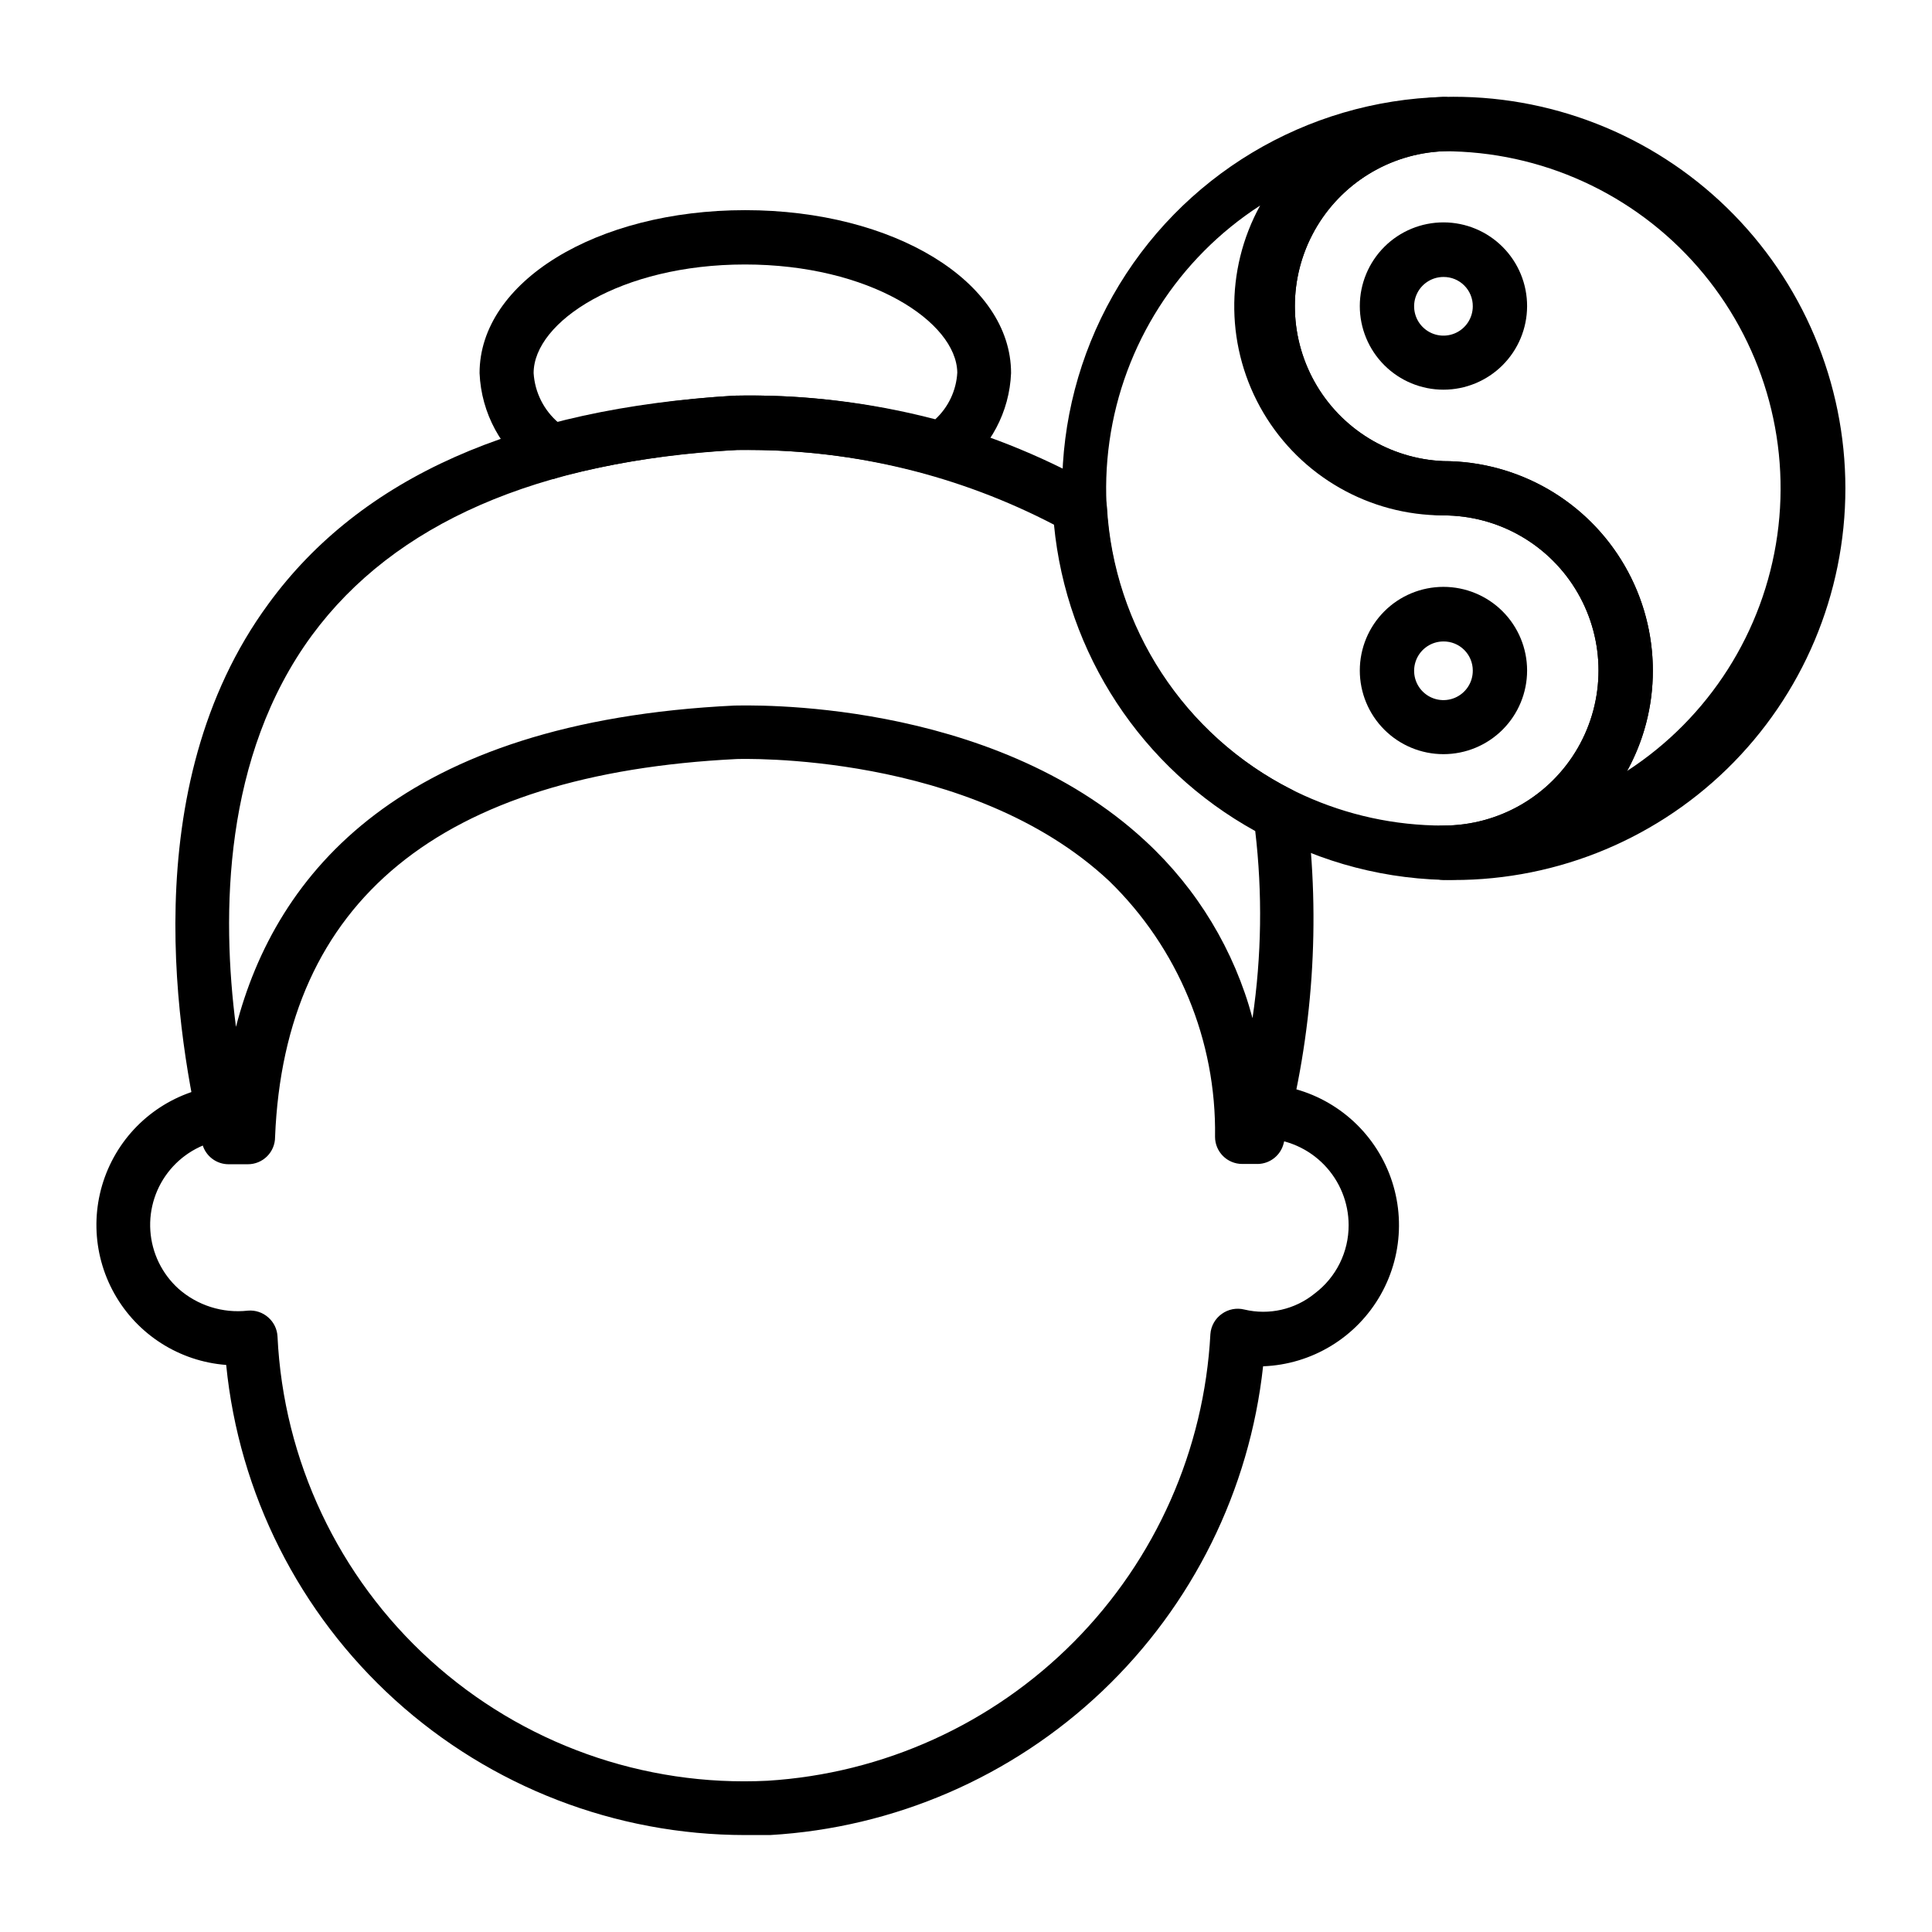
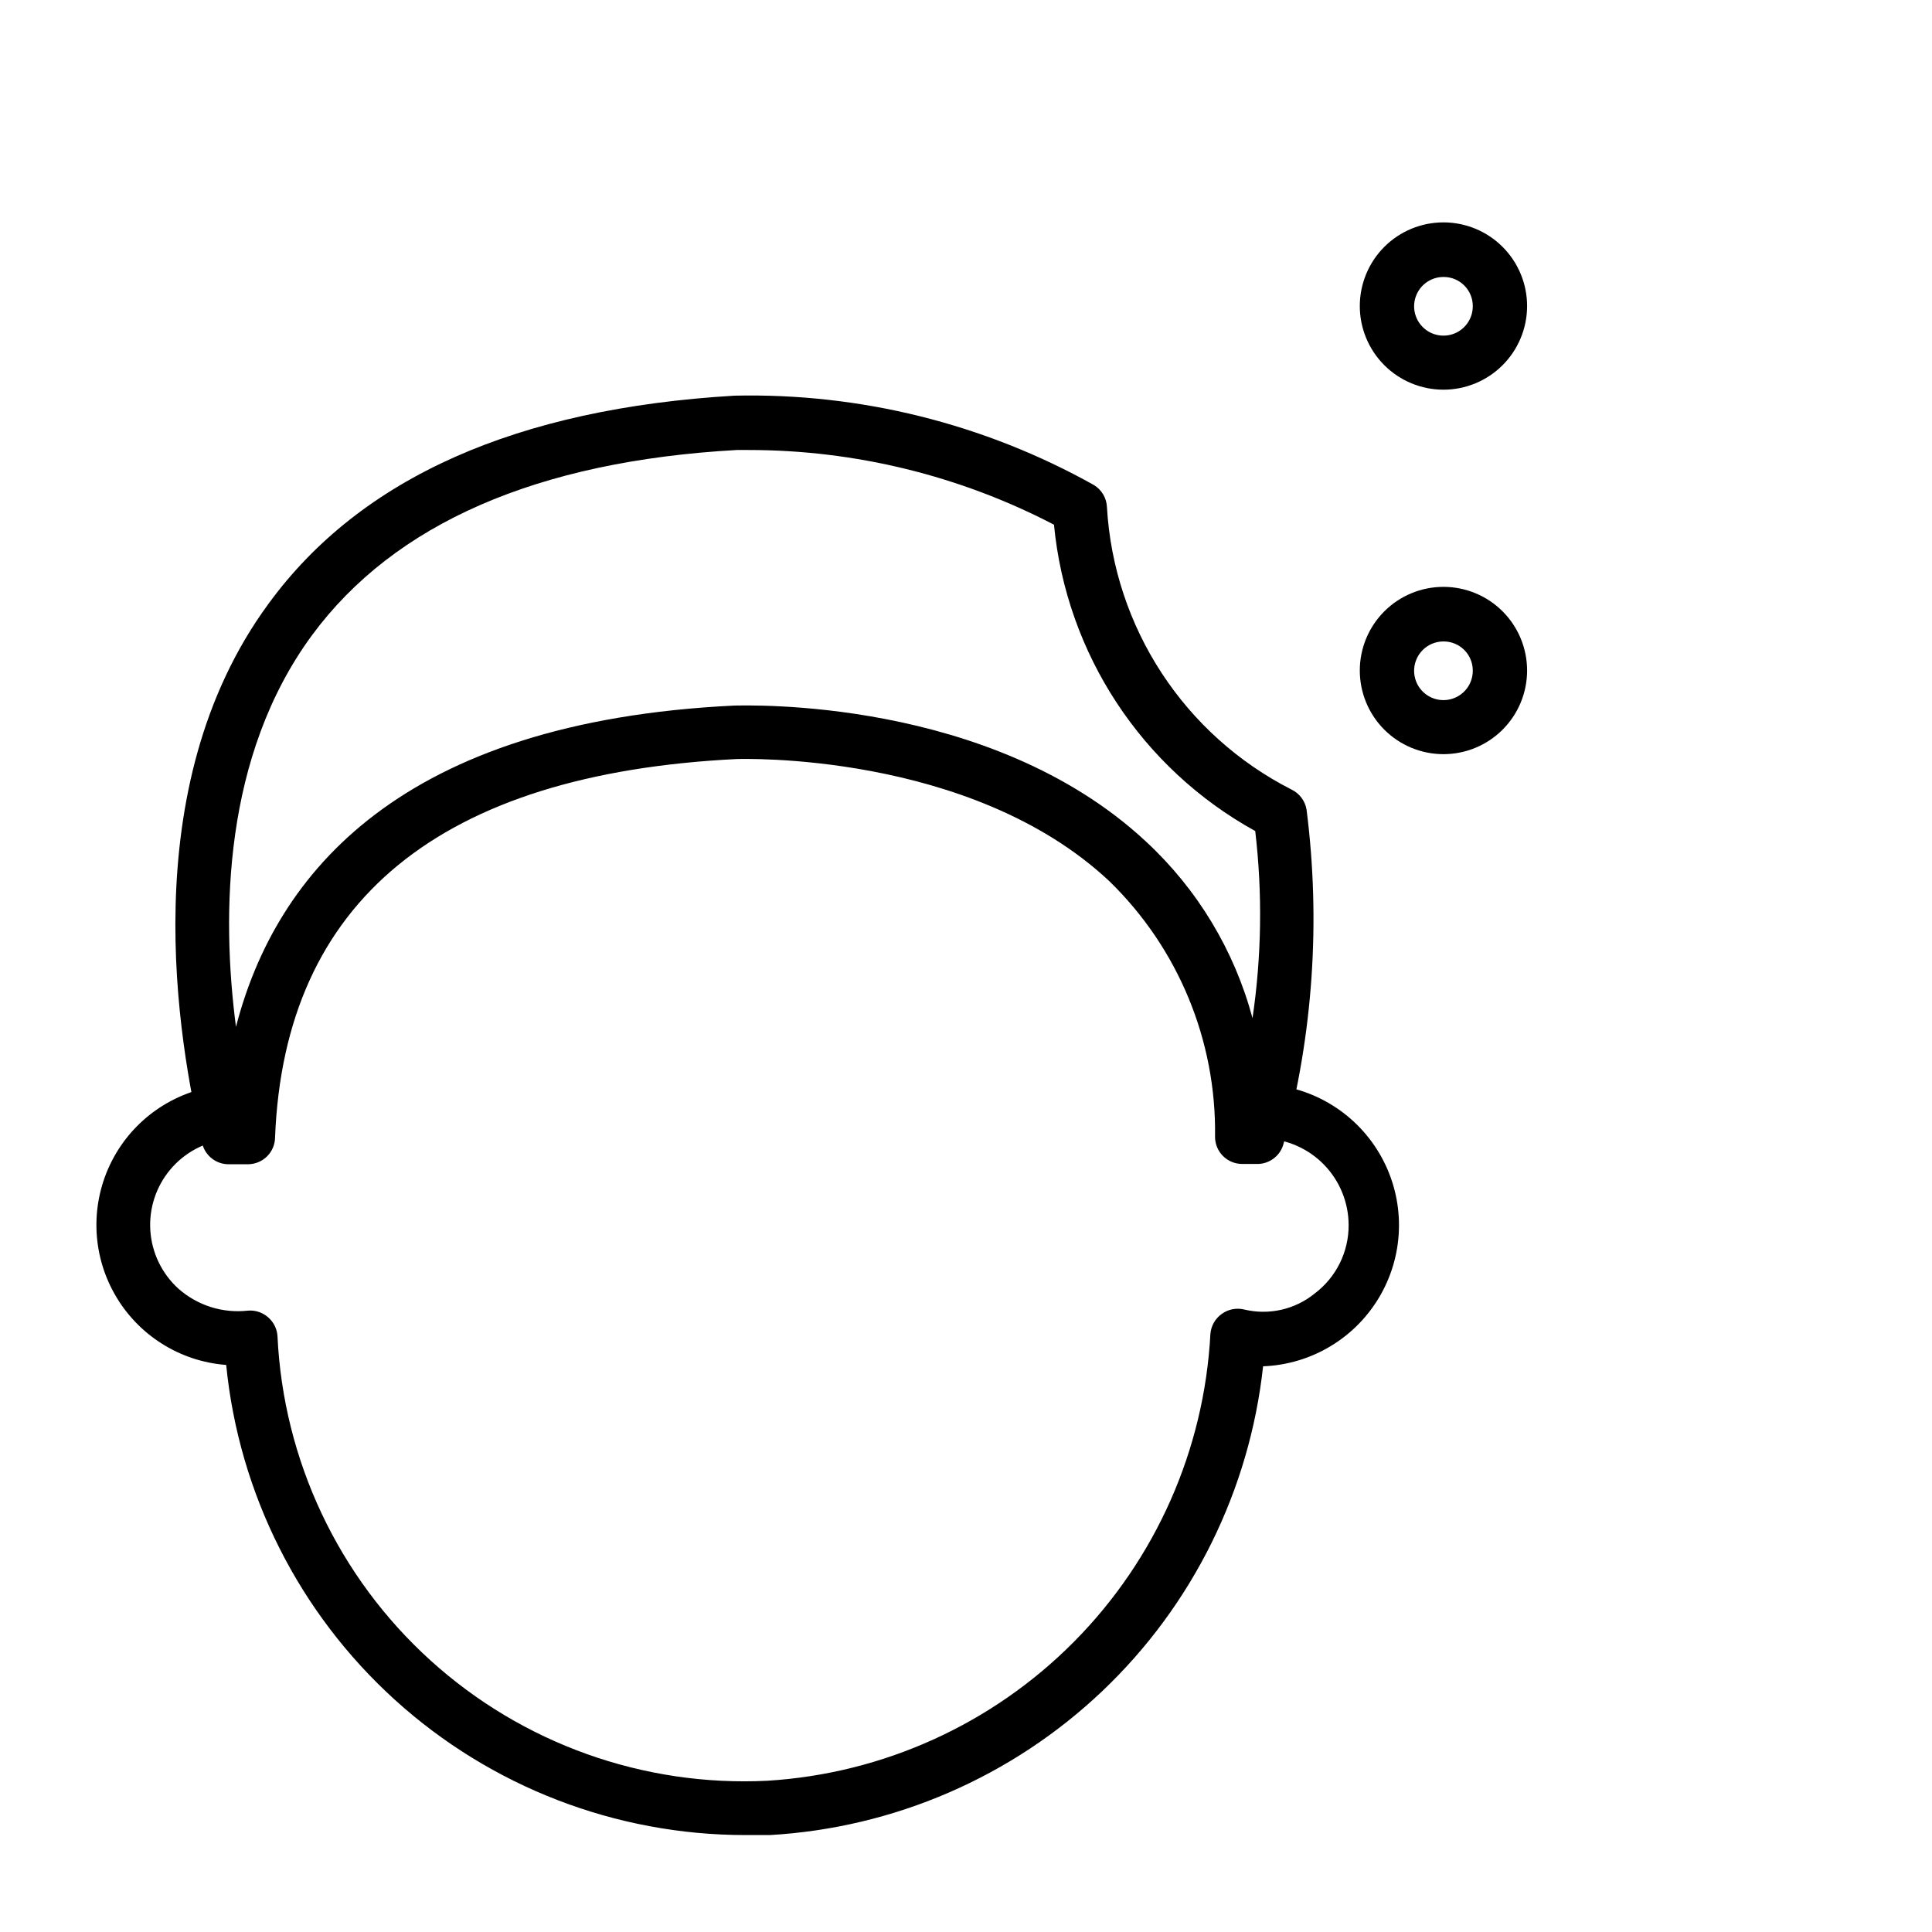
<svg xmlns="http://www.w3.org/2000/svg" fill="#000000" width="800px" height="800px" version="1.1" viewBox="144 144 512 512">
  <g>
-     <path d="m289.95 271.02c-1.625-0.008-3.195-0.566-4.465-1.582-8.645-6.152-13.957-15.957-14.395-26.559 0-24.184 30.949-43.184 70.391-43.184s70.461 19 70.461 43.184c-0.414 10.273-5.473 19.805-13.746 25.91-1.824 1.504-4.273 2.016-6.551 1.367-16.984-4.852-34.59-7.18-52.25-6.91-15.996 0.746-31.867 3.16-47.359 7.199-0.656 0.312-1.363 0.508-2.086 0.574zm51.461-56.93c-32.965 0-55.996 15.188-55.996 28.789 0.32 5.109 2.711 9.867 6.621 13.172 15.328-3.894 30.992-6.305 46.781-7.199 17.887-0.363 35.738 1.742 53.047 6.262 3.477-3.211 5.566-7.652 5.828-12.379-0.215-13.461-23.246-28.645-56.281-28.645z" />
    <path d="m341.41 630.31c-34.281-0.027-67.332-12.793-92.734-35.812-25.402-23.023-41.344-54.66-44.734-88.773-12.41-0.941-23.523-8.027-29.621-18.875-6.098-10.852-6.363-24.027-0.715-35.117 5.644-11.09 16.465-18.621 28.824-20.066 3.93-0.469 7.5 2.332 7.988 6.262 0.469 3.906-2.289 7.465-6.188 7.988-5.871 0.613-11.277 3.481-15.078 8-3.801 4.516-5.703 10.328-5.309 16.219 0.395 5.891 3.059 11.398 7.43 15.367 5.039 4.465 11.734 6.586 18.426 5.828 1.969-0.168 3.922 0.484 5.398 1.801 1.461 1.277 2.344 3.094 2.445 5.035 1.566 32.848 16.133 63.723 40.492 85.812 24.359 22.09 56.504 33.578 89.348 31.938 30.684-1.898 59.598-15.012 81.242-36.844 21.645-21.828 34.508-50.855 36.145-81.551 0.164-2.137 1.273-4.09 3.023-5.328 1.723-1.246 3.91-1.668 5.973-1.152 6.535 1.562 13.43-0.008 18.641-4.246 5.691-4.289 9.027-11.012 8.996-18.137-0.012-5.961-2.34-11.684-6.488-15.965-4.144-4.281-9.793-6.789-15.75-6.992-3.973 0-7.195-3.223-7.195-7.199 0-3.977 3.223-7.195 7.195-7.195 12.969 0.637 24.68 7.953 30.941 19.328 6.266 11.371 6.184 25.18-0.211 36.48-6.391 11.301-18.188 18.48-31.16 18.969-3.574 32.82-18.664 63.312-42.594 86.059-23.934 22.742-55.152 36.266-88.109 38.168z" />
    <path d="m477.3 452.46h-4.102c-3.977 0-7.199-3.219-7.199-7.195 0.387-25.5-9.77-50.031-28.066-67.797-36.852-34.477-98.027-32.316-98.676-32.316-78.668 3.887-119.84 37.641-122.36 100.19v-0.004c0 1.91-0.758 3.742-2.106 5.09-1.352 1.352-3.184 2.109-5.09 2.109h-4.894c-3.367 0.105-6.356-2.137-7.199-5.398-6.332-26.848-18.352-94.285 17.562-143.15 24.473-33.539 66-51.75 123.5-55.133 33.285-0.742 66.164 7.434 95.223 23.68 2.031 1.23 3.324 3.387 3.453 5.758 1.816 31.945 20.484 60.512 49.016 74.996 2.059 1.027 3.504 2.981 3.887 5.254 3.777 29.57 1.727 59.598-6.047 88.383-0.758 3.211-3.609 5.496-6.91 5.539zm-134.88-189.21h-3.094c-52.973 2.949-90.828 19.504-112.64 49.086-23.535 32.027-24.039 73.918-20.152 103.79 10.578-40.883 43.828-80.898 132.07-85.145 2.879 0 67.727-2.445 109.04 35.988 13.66 12.633 23.469 28.879 28.285 46.852 2.418-16.426 2.66-33.098 0.719-49.59-30.09-16.594-50.047-46.977-53.332-81.184-24.98-13.004-52.73-19.793-80.895-19.793z" />
-     <path d="m526.53 377.18c-3.977 0-7.199-3.223-7.199-7.199 0-3.973 3.223-7.195 7.199-7.195 14.684 0 28.25-7.832 35.59-20.547 7.34-12.719 7.34-28.383 0-41.098-7.34-12.715-20.906-20.551-35.59-20.551-19.34-0.695-36.914-11.414-46.391-28.285-9.473-16.875-9.473-37.461 0-54.336 9.477-16.871 27.051-27.59 46.391-28.285 27.988-0.738 55.09 9.863 75.145 29.398 20.059 19.539 31.371 46.348 31.371 74.348s-11.312 54.812-31.371 74.348c-20.055 19.535-47.156 30.141-75.145 29.402zm0-193.1c-14.262 0.594-27.191 8.551-34.156 21.008-6.961 12.461-6.961 27.641 0 40.102 6.965 12.457 19.895 20.414 34.156 21.008 14.711 0.02 28.812 5.875 39.215 16.277 10.402 10.402 16.258 24.504 16.277 39.215 0.031 9.316-2.32 18.484-6.84 26.629 21.695-14.078 36.223-36.871 39.824-62.484 3.602-25.609-4.074-51.527-21.043-71.043-16.973-19.52-41.57-30.723-67.434-30.711z" />
-     <path d="m526.53 377.18c-36.418-0.961-69.664-20.941-87.602-52.648-17.934-31.707-17.934-70.496 0-102.2 17.938-31.707 51.184-51.688 87.602-52.645 3.973 0 7.195 3.219 7.195 7.195 0 3.977-3.223 7.199-7.195 7.199-14.262 0.594-27.191 8.551-34.156 21.008-6.961 12.461-6.961 27.641 0 40.102 6.965 12.457 19.895 20.414 34.156 21.008 19.824 0 38.145 10.578 48.055 27.746 9.914 17.172 9.914 38.324 0 55.492-9.91 17.168-28.23 27.746-48.055 27.746zm-48.582-178.71c-21.734 14.055-36.301 36.852-39.926 62.48-3.625 25.629 4.043 51.57 21.023 71.105s41.602 30.746 67.484 30.727c14.684 0 28.25-7.832 35.59-20.547 7.34-12.719 7.34-28.383 0-41.098-7.34-12.715-20.906-20.551-35.59-20.551-19.598 0.008-37.738-10.332-47.719-27.199-9.977-16.867-10.305-37.75-0.863-54.918z" />
    <path d="m526.53 247.27c-5.883 0-11.527-2.34-15.684-6.504-4.16-4.16-6.492-9.805-6.484-15.688 0.008-5.887 2.352-11.523 6.519-15.68 4.164-4.152 9.812-6.477 15.695-6.465 5.883 0.012 11.52 2.363 15.668 6.535 4.152 4.172 6.473 9.82 6.453 15.703-0.02 5.867-2.363 11.488-6.519 15.629-4.156 4.141-9.781 6.469-15.648 6.469zm0-29.867v-0.004c-3.144 0-5.981 1.895-7.184 4.801-1.203 2.902-0.535 6.246 1.688 8.469s5.566 2.891 8.469 1.688c2.906-1.203 4.801-4.039 4.801-7.184 0.02-2.066-0.793-4.055-2.258-5.516-1.461-1.465-3.449-2.277-5.516-2.258z" />
    <path d="m526.53 343.86c-5.879 0-11.52-2.336-15.676-6.492s-6.492-9.797-6.492-15.676 2.336-11.516 6.492-15.676c4.156-4.156 9.797-6.492 15.676-6.492s11.516 2.336 15.676 6.492c4.156 4.16 6.492 9.797 6.492 15.676s-2.336 11.52-6.492 15.676c-4.16 4.156-9.797 6.492-15.676 6.492zm0-29.867c-3.152 0-5.988 1.902-7.188 4.812-1.199 2.914-0.523 6.266 1.715 8.48 2.238 2.219 5.594 2.867 8.496 1.641 2.902-1.227 4.777-4.082 4.75-7.234 0-2.055-0.82-4.023-2.281-5.469-1.461-1.449-3.438-2.25-5.492-2.231z" />
  </g>
</svg>